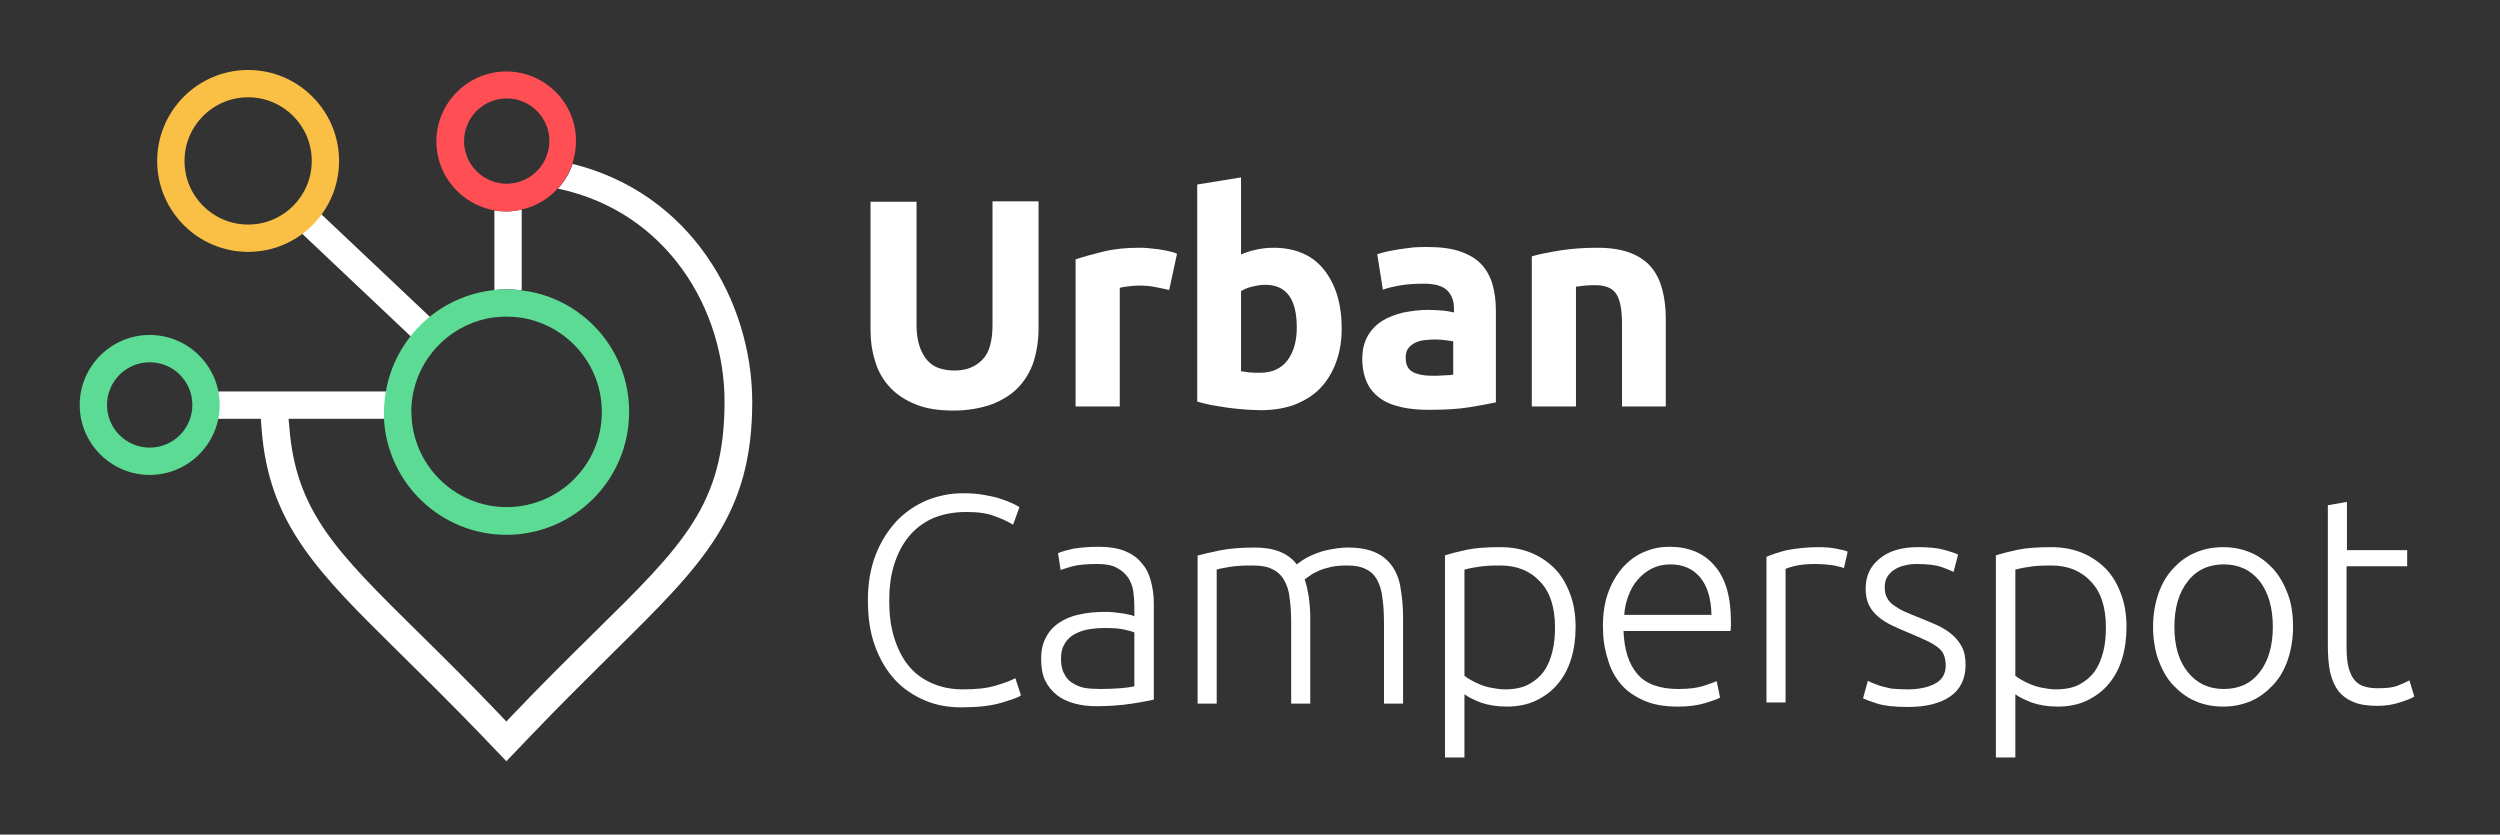
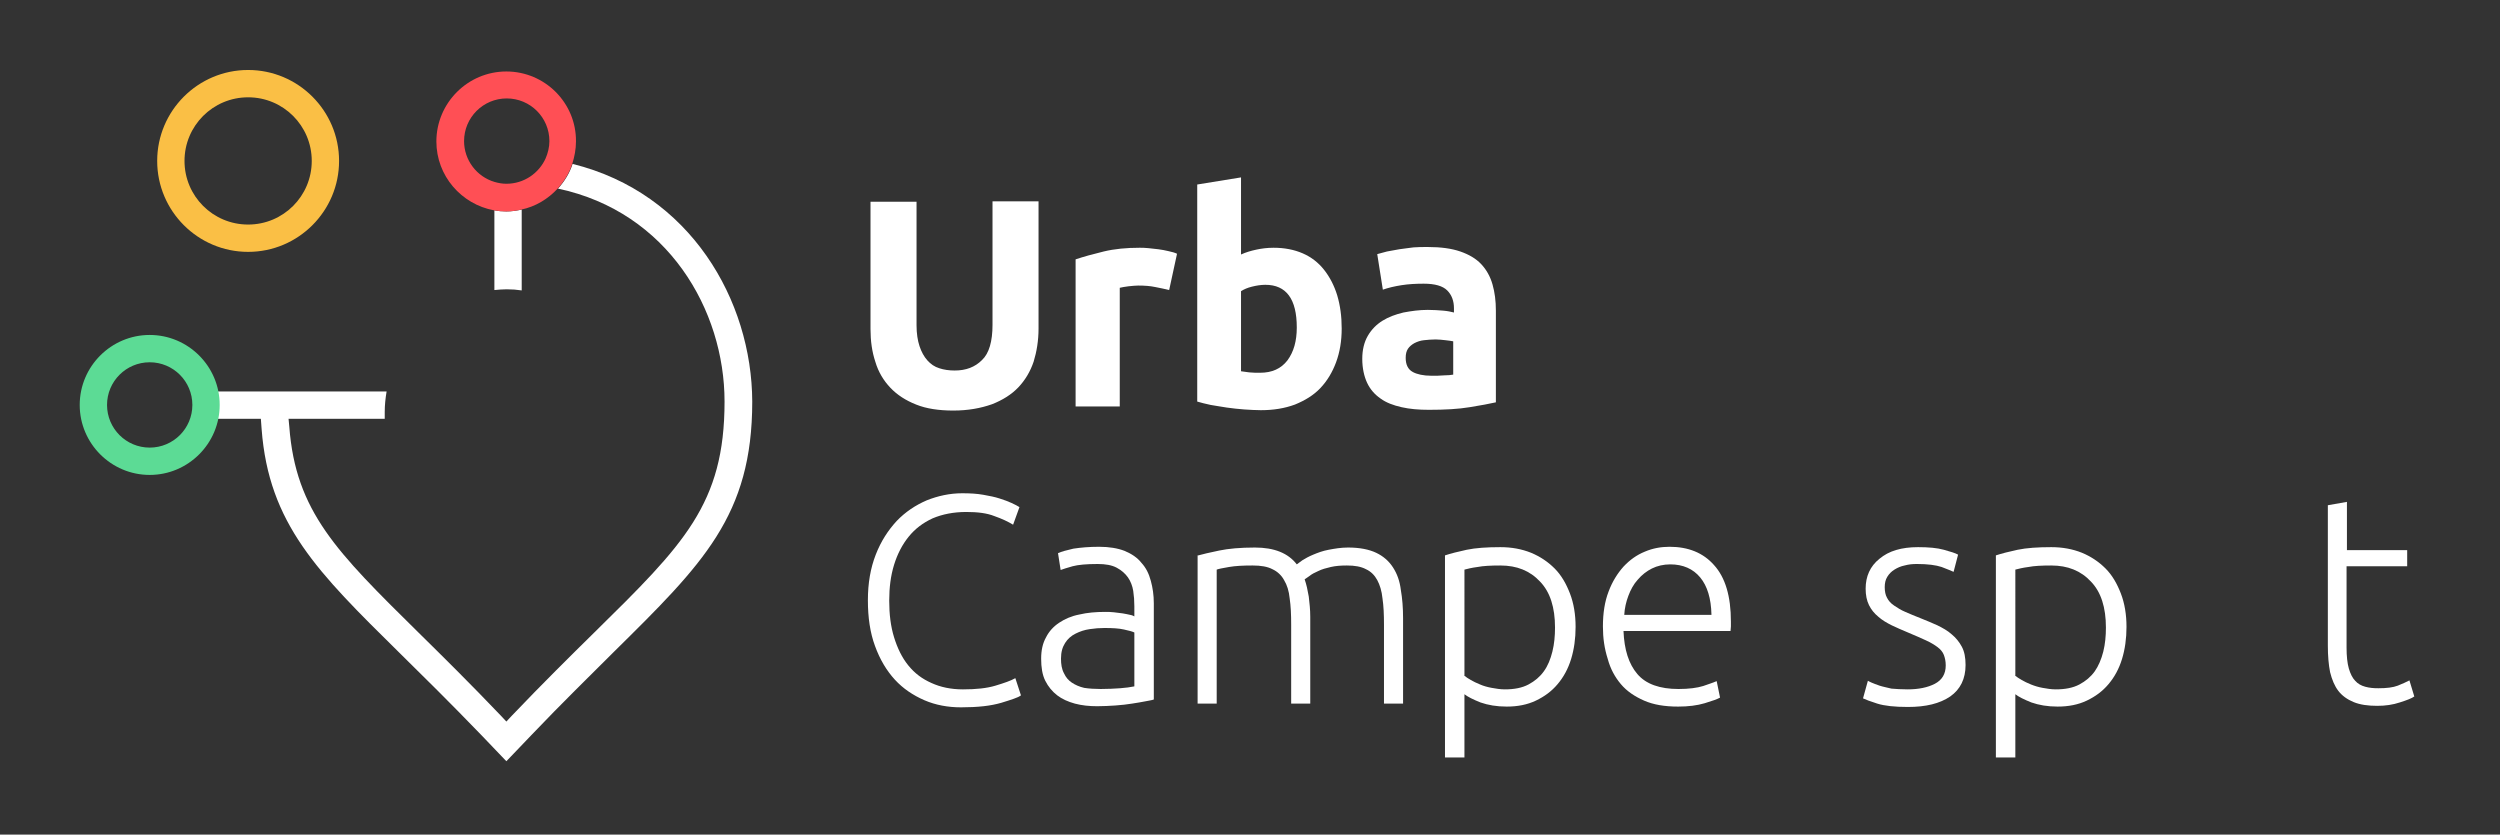
<svg xmlns="http://www.w3.org/2000/svg" version="1.1" id="Laag_1" x="0px" y="0px" viewBox="0 0 668 223" style="enable-background:new 0 0 668 223;" xml:space="preserve">
  <rect x="0" y="0" width="668" height="223" fill="#333333" stroke="none" />
  <style type="text/css">
	.st0{fill:#FFFFFF;}
	.st1{fill:#5CDB94;}
	.st2{fill:#FF4F55;}
	.st3{fill:#5CDB95;}
	.st4{fill:#FABF45;}
</style>
  <g>
    <g>
      <path class="st0" d="M254.7,109.7c-3.8,0-7.2-0.5-9.9-1.6c-2.8-1.1-5.1-2.6-6.9-4.5c-1.8-1.9-3.2-4.2-4-6.9    c-0.9-2.7-1.3-5.6-1.3-8.8v-34h12.3v33c0,2.2,0.3,4.1,0.8,5.6s1.2,2.8,2.1,3.8c0.9,1,1.9,1.7,3.2,2.1c1.2,0.4,2.6,0.6,4.1,0.6    c3,0,5.4-0.9,7.3-2.8c1.9-1.8,2.8-5,2.8-9.4v-33h12.3v34c0,3.2-0.5,6.2-1.3,8.8c-0.9,2.7-2.3,5-4.1,6.9c-1.8,1.9-4.2,3.4-7,4.5    C262,109.1,258.6,109.7,254.7,109.7" />
      <path class="st0" d="M312.4,77.5c-1.1-0.3-2.3-0.5-3.7-0.8c-1.4-0.3-2.9-0.4-4.6-0.4c-0.7,0-1.6,0.1-2.6,0.2    c-1,0.1-1.8,0.3-2.3,0.4v31.7h-11.8V69.3c2.1-0.7,4.6-1.4,7.5-2.1c2.9-0.7,6.1-1,9.6-1c0.6,0,1.4,0,2.3,0.1    c0.9,0.1,1.8,0.2,2.7,0.3c0.9,0.1,1.8,0.3,2.7,0.5c0.9,0.2,1.7,0.4,2.3,0.7L312.4,77.5z" />
      <path class="st0" d="M346.5,87.5c0-7.6-2.8-11.4-8.4-11.4c-1.2,0-2.4,0.2-3.6,0.5c-1.2,0.3-2.1,0.7-2.9,1.2v21.4    c0.6,0.1,1.3,0.2,2.2,0.3c0.9,0.1,1.9,0.1,2.9,0.1c3.2,0,5.6-1.1,7.3-3.3C345.7,94,346.5,91.1,346.5,87.5 M358.5,87.8    c0,3.3-0.5,6.3-1.5,9c-1,2.7-2.4,5-4.2,6.9c-1.8,1.9-4.1,3.3-6.8,4.4c-2.7,1-5.7,1.5-9.1,1.5c-1.4,0-2.9-0.1-4.5-0.2    c-1.5-0.1-3.1-0.3-4.6-0.5c-1.5-0.2-2.9-0.5-4.3-0.7c-1.4-0.3-2.6-0.6-3.6-0.9v-58l11.7-1.9V68c1.3-0.6,2.7-1,4.1-1.3    c1.4-0.3,2.9-0.5,4.6-0.5c2.9,0,5.5,0.5,7.8,1.5c2.3,1,4.2,2.5,5.7,4.4c1.5,1.9,2.7,4.2,3.5,6.8C358.1,81.6,358.5,84.5,358.5,87.8    " />
      <path class="st0" d="M382.5,100.4c1.2,0,2.3,0,3.3-0.1c1.1,0,1.9-0.1,2.5-0.2v-8.9c-0.5-0.1-1.2-0.2-2.1-0.3    c-0.9-0.1-1.8-0.2-2.6-0.2c-1.1,0-2.1,0.1-3.1,0.2c-1,0.1-1.8,0.4-2.6,0.8c-0.7,0.4-1.3,0.9-1.7,1.5c-0.4,0.6-0.6,1.4-0.6,2.4    c0,1.8,0.6,3.1,1.9,3.8C378.6,100,380.3,100.4,382.5,100.4 M381.5,66c3.5,0,6.4,0.4,8.7,1.2c2.3,0.8,4.2,1.9,5.6,3.4    c1.4,1.5,2.4,3.3,3,5.4c0.6,2.1,0.9,4.4,0.9,7v24.5c-1.7,0.4-4,0.8-7,1.3c-3,0.5-6.6,0.7-10.9,0.7c-2.7,0-5.1-0.2-7.3-0.7    s-4.1-1.2-5.6-2.3c-1.6-1.1-2.8-2.5-3.6-4.2c-0.8-1.7-1.3-3.9-1.3-6.4c0-2.4,0.5-4.5,1.5-6.2s2.3-3,3.9-4s3.5-1.7,5.6-2.2    c2.1-0.4,4.3-0.7,6.5-0.7c1.5,0,2.9,0.1,4.1,0.2c1.2,0.1,2.1,0.3,2.9,0.5v-1.1c0-2-0.6-3.6-1.8-4.8c-1.2-1.2-3.3-1.8-6.3-1.8    c-2,0-4,0.1-5.9,0.4c-1.9,0.3-3.6,0.7-5,1.2l-1.5-9.5c0.7-0.2,1.5-0.4,2.6-0.7c1-0.2,2.1-0.4,3.3-0.6c1.2-0.2,2.5-0.3,3.8-0.5    C378.8,66,380.2,66,381.5,66" />
-       <path class="st0" d="M409.3,68.5c2-0.6,4.6-1.1,7.7-1.6c3.2-0.5,6.5-0.7,9.9-0.7c3.5,0,6.5,0.5,8.8,1.4c2.3,0.9,4.2,2.2,5.6,3.9    c1.4,1.7,2.3,3.7,2.9,6c0.6,2.3,0.9,4.9,0.9,7.7v23.4h-11.7v-22c0-3.8-0.5-6.5-1.5-8c-1-1.6-2.9-2.4-5.6-2.4c-0.8,0-1.7,0-2.7,0.1    c-0.9,0.1-1.8,0.2-2.5,0.3v32h-11.8V68.5z" />
    </g>
    <g>
      <path class="st0" d="M256.8,189c-3.5,0-6.8-0.6-9.8-1.9c-3-1.3-5.7-3.1-7.9-5.5c-2.2-2.4-4-5.4-5.3-9c-1.3-3.5-1.9-7.6-1.9-12.2    c0-4.6,0.7-8.6,2.1-12.2c1.4-3.6,3.3-6.5,5.6-9c2.3-2.4,5-4.2,8-5.5c3-1.2,6.2-1.9,9.5-1.9c2.1,0,3.9,0.1,5.6,0.4    c1.7,0.3,3.2,0.6,4.4,1c1.3,0.4,2.3,0.8,3.2,1.2c0.9,0.4,1.6,0.8,2.1,1.1l-1.7,4.7c-1.3-0.8-3-1.6-5-2.3c-2-0.8-4.5-1.1-7.5-1.1    c-3.4,0-6.4,0.6-9,1.7c-2.6,1.2-4.7,2.8-6.4,4.9c-1.7,2.1-3,4.6-3.9,7.5c-0.9,2.9-1.3,6.1-1.3,9.6c0,3.6,0.4,6.9,1.3,9.8    c0.9,2.9,2.1,5.4,3.8,7.5c1.7,2.1,3.7,3.6,6.2,4.7c2.4,1.1,5.2,1.7,8.4,1.7c3.5,0,6.4-0.3,8.7-1c2.3-0.7,4.1-1.3,5.3-2l1.5,4.6    c-0.4,0.3-1,0.6-1.9,0.9c-0.9,0.3-2,0.7-3.4,1.1c-1.4,0.4-2.9,0.7-4.7,0.9S259,189,256.8,189" />
      <path class="st0" d="M294.1,184.1c2,0,3.7-0.1,5.2-0.2c1.5-0.1,2.8-0.3,3.8-0.5V169c-0.6-0.3-1.5-0.5-2.8-0.8    c-1.3-0.3-3-0.4-5.2-0.4c-1.3,0-2.6,0.1-3.9,0.3c-1.4,0.2-2.6,0.6-3.8,1.2c-1.2,0.6-2.1,1.4-2.8,2.5c-0.7,1.1-1.1,2.4-1.1,4.2    c0,1.5,0.2,2.8,0.8,3.9c0.5,1.1,1.2,1.9,2.1,2.5c0.9,0.6,2,1.1,3.3,1.4C291,184,292.5,184.1,294.1,184.1 M293.7,146.1    c2.7,0,5,0.4,6.8,1.1c1.9,0.8,3.4,1.8,4.5,3.2c1.2,1.3,2,2.9,2.5,4.8c0.5,1.8,0.8,3.8,0.8,6v25.7c-0.5,0.2-1.3,0.3-2.3,0.5    c-1,0.2-2.2,0.4-3.5,0.6c-1.3,0.2-2.8,0.4-4.4,0.5c-1.6,0.1-3.2,0.2-4.9,0.2c-2.2,0-4.1-0.2-6-0.7c-1.8-0.5-3.4-1.2-4.7-2.2    c-1.3-1-2.4-2.3-3.2-3.9c-0.8-1.6-1.1-3.6-1.1-5.9c0-2.2,0.4-4.1,1.3-5.7c0.8-1.6,2-2.9,3.5-3.9c1.5-1,3.3-1.8,5.4-2.2    c2.1-0.5,4.4-0.7,6.9-0.7c0.7,0,1.5,0,2.3,0.1c0.8,0.1,1.6,0.2,2.4,0.3c0.8,0.1,1.4,0.3,2,0.4c0.6,0.1,0.9,0.3,1.1,0.4V162    c0-1.4-0.1-2.8-0.3-4.1c-0.2-1.3-0.7-2.6-1.4-3.6s-1.7-1.9-3-2.6c-1.3-0.7-3-1-5.1-1c-3,0-5.2,0.2-6.7,0.6c-1.5,0.4-2.6,0.8-3.2,1    l-0.7-4.5c0.9-0.4,2.3-0.8,4.1-1.2C288.8,146.3,291,146.1,293.7,146.1" />
      <path class="st0" d="M319.8,148.5c1.5-0.4,3.5-0.9,6-1.4c2.4-0.5,5.6-0.8,9.5-0.8c5.2,0,8.9,1.5,11.2,4.5c0.3-0.2,0.8-0.6,1.5-1.1    c0.8-0.5,1.7-1,2.9-1.5c1.2-0.5,2.5-1,4.1-1.3s3.3-0.6,5.2-0.6c3.1,0,5.6,0.5,7.5,1.4c1.9,0.9,3.4,2.2,4.5,3.9    c1.1,1.7,1.8,3.6,2.1,6c0.4,2.3,0.6,4.8,0.6,7.6v22.8h-5.1v-21.1c0-2.7-0.1-5-0.4-7c-0.2-2-0.7-3.6-1.4-4.9    c-0.7-1.3-1.7-2.3-3-2.9c-1.3-0.7-3-1-5.1-1c-1.6,0-3,0.1-4.3,0.4c-1.3,0.3-2.4,0.6-3.4,1.1c-0.9,0.4-1.7,0.8-2.3,1.3    c-0.6,0.4-1,0.7-1.3,0.9c0.5,1.4,0.8,2.9,1.1,4.6c0.2,1.7,0.4,3.5,0.4,5.4v23.2h-5.1v-21.1c0-2.7-0.1-5-0.4-7    c-0.2-2-0.7-3.6-1.5-4.9c-0.7-1.3-1.8-2.3-3.1-2.9c-1.3-0.7-3.1-1-5.3-1c-2.5,0-4.6,0.1-6.3,0.4c-1.7,0.3-2.8,0.5-3.3,0.7v35.8    h-5.1V148.5z" />
      <path class="st0" d="M391.2,180.5c0.5,0.4,1.1,0.8,1.8,1.2c0.7,0.4,1.5,0.8,2.5,1.2c0.9,0.4,2,0.7,3.1,0.9    c1.1,0.2,2.3,0.4,3.5,0.4c2.5,0,4.6-0.4,6.3-1.3c1.7-0.9,3.1-2.1,4.1-3.5c1.1-1.5,1.8-3.3,2.3-5.3c0.5-2,0.7-4.2,0.7-6.4    c0-5.4-1.3-9.5-4-12.3c-2.7-2.9-6.2-4.3-10.6-4.3c-2.5,0-4.6,0.1-6.1,0.4c-1.6,0.2-2.7,0.5-3.5,0.7V180.5z M391.2,202.4h-5.1v-54    c1.5-0.5,3.5-1,5.8-1.5c2.4-0.5,5.4-0.7,9-0.7c3,0,5.7,0.5,8.2,1.5c2.4,1,4.5,2.4,6.3,4.2c1.8,1.8,3.1,4.1,4.1,6.7    c1,2.6,1.5,5.6,1.5,8.9c0,3.1-0.4,6-1.2,8.6c-0.8,2.6-2,4.8-3.6,6.7c-1.6,1.9-3.5,3.3-5.8,4.4c-2.3,1.1-4.9,1.6-7.8,1.6    c-2.7,0-5-0.4-7-1.1c-2-0.8-3.4-1.5-4.3-2.2V202.4z" />
      <path class="st0" d="M457.3,164.2c-0.1-4.3-1.1-7.6-3-9.9s-4.6-3.5-8-3.5c-1.8,0-3.5,0.4-4.9,1.1c-1.4,0.7-2.7,1.7-3.8,3    c-1.1,1.2-1.9,2.7-2.5,4.3c-0.6,1.6-1,3.3-1.1,5.1H457.3z M428.3,167.4c0-3.6,0.5-6.7,1.5-9.3c1-2.7,2.4-4.9,4-6.7    c1.7-1.8,3.5-3.1,5.7-4c2.1-0.9,4.3-1.3,6.6-1.3c5,0,9,1.6,11.9,4.9c3,3.3,4.5,8.3,4.5,15.1c0,0.4,0,0.8,0,1.3    c0,0.4-0.1,0.8-0.1,1.2h-28.6c0.2,5,1.4,8.8,3.7,11.5c2.3,2.7,6,4,11,4c2.8,0,5-0.3,6.6-0.8c1.6-0.5,2.8-1,3.6-1.3l0.9,4.4    c-0.7,0.4-2.1,0.9-4.1,1.5c-2,0.6-4.4,0.9-7.1,0.9c-3.6,0-6.6-0.5-9.1-1.6c-2.5-1.1-4.6-2.5-6.2-4.4c-1.6-1.9-2.8-4.1-3.5-6.7    C428.7,173.3,428.3,170.5,428.3,167.4" />
-       <path class="st0" d="M485.8,146.2c1.7,0,3.3,0.1,4.8,0.4c1.5,0.3,2.5,0.5,3.1,0.8l-1,4.4c-0.4-0.2-1.3-0.4-2.6-0.7    c-1.3-0.2-3-0.4-5.1-0.4c-2.2,0-4,0.2-5.3,0.5c-1.3,0.3-2.2,0.6-2.6,0.8v35.7h-5.1v-38.9c1.3-0.6,3.1-1.2,5.4-1.8    C479.7,146.6,482.5,146.2,485.8,146.2" />
      <path class="st0" d="M509.7,184.2c2.9,0,5.4-0.5,7.3-1.5c1.9-1,2.9-2.6,2.9-4.9c0-1.1-0.2-2-0.5-2.8c-0.3-0.8-0.9-1.5-1.7-2.1    c-0.8-0.6-1.8-1.2-3.1-1.8c-1.3-0.6-2.9-1.3-4.8-2.1c-1.5-0.6-3-1.3-4.3-1.9c-1.4-0.7-2.6-1.4-3.6-2.3c-1.1-0.9-1.9-1.9-2.5-3.1    c-0.6-1.2-0.9-2.7-0.9-4.4c0-3.3,1.2-6,3.7-8c2.5-2.1,5.9-3.1,10.3-3.1c2.8,0,5.1,0.2,6.9,0.7c1.8,0.5,3.1,0.9,3.8,1.3l-1.2,4.6    c-0.6-0.3-1.7-0.7-3.2-1.3c-1.5-0.5-3.7-0.8-6.6-0.8c-1.2,0-2.2,0.1-3.3,0.4c-1,0.2-1.9,0.6-2.7,1.1c-0.8,0.5-1.4,1.1-1.9,1.9    c-0.5,0.8-0.7,1.7-0.7,2.8c0,1.1,0.2,2.1,0.6,2.8c0.4,0.8,1,1.5,1.9,2.1s1.8,1.2,3,1.7c1.2,0.5,2.5,1.1,4.1,1.7    c1.6,0.6,3.1,1.3,4.5,1.9c1.4,0.7,2.7,1.4,3.8,2.4c1.1,0.9,2,2,2.7,3.3c0.7,1.3,1,2.9,1,4.9c0,3.7-1.4,6.5-4.1,8.4    c-2.8,1.9-6.5,2.8-11.3,2.8c-3.6,0-6.3-0.3-8.2-0.9c-1.9-0.6-3.2-1.1-3.8-1.4l1.3-4.7c0.2,0.1,0.5,0.3,1,0.5    c0.5,0.2,1.2,0.5,2.1,0.8c0.9,0.3,2,0.5,3.2,0.8C506.6,184.1,508.1,184.2,509.7,184.2" />
      <path class="st0" d="M538.4,180.5c0.5,0.4,1.1,0.8,1.8,1.2c0.7,0.4,1.5,0.8,2.5,1.2c1,0.4,2,0.7,3.1,0.9c1.1,0.2,2.3,0.4,3.5,0.4    c2.5,0,4.6-0.4,6.3-1.3c1.7-0.9,3.1-2.1,4.1-3.5s1.8-3.3,2.3-5.3c0.5-2,0.7-4.2,0.7-6.4c0-5.4-1.3-9.5-4-12.3    c-2.7-2.9-6.2-4.3-10.6-4.3c-2.5,0-4.6,0.1-6.1,0.4c-1.6,0.2-2.7,0.5-3.5,0.7V180.5z M538.4,202.4h-5.1v-54c1.5-0.5,3.5-1,5.8-1.5    c2.4-0.5,5.4-0.7,9-0.7c3,0,5.7,0.5,8.2,1.5c2.4,1,4.5,2.4,6.3,4.2c1.8,1.8,3.1,4.1,4.1,6.7c1,2.6,1.5,5.6,1.5,8.9    c0,3.1-0.4,6-1.2,8.6c-0.8,2.6-2,4.8-3.6,6.7c-1.6,1.9-3.5,3.3-5.8,4.4c-2.3,1.1-4.9,1.6-7.8,1.6c-2.7,0-5-0.4-7-1.1    c-2-0.8-3.4-1.5-4.3-2.2V202.4z" />
-       <path class="st0" d="M607.3,167.5c0-5.1-1.2-9.2-3.5-12.2c-2.4-3-5.6-4.5-9.6-4.5c-4,0-7.3,1.5-9.6,4.5c-2.4,3-3.6,7.1-3.6,12.2    c0,5.1,1.2,9.2,3.6,12.1c2.4,3,5.6,4.5,9.6,4.5c4.1,0,7.3-1.5,9.6-4.5C606.1,176.6,607.3,172.6,607.3,167.5 M612.7,167.5    c0,3.2-0.5,6.1-1.4,8.8c-0.9,2.6-2.2,4.9-3.9,6.7c-1.7,1.8-3.6,3.3-5.9,4.3c-2.3,1-4.8,1.5-7.5,1.5c-2.7,0-5.2-0.5-7.5-1.5    c-2.3-1-4.2-2.5-5.9-4.3c-1.7-1.8-2.9-4.1-3.9-6.7c-0.9-2.6-1.4-5.6-1.4-8.8c0-3.2,0.5-6.1,1.4-8.8c0.9-2.6,2.2-4.9,3.9-6.7    c1.7-1.9,3.6-3.3,5.9-4.3c2.3-1,4.8-1.5,7.5-1.5c2.7,0,5.2,0.5,7.5,1.5c2.3,1,4.2,2.5,5.9,4.3c1.7,1.9,2.9,4.1,3.9,6.7    C612.3,161.3,612.7,164.3,612.7,167.5" />
      <path class="st0" d="M627,147h16.2v4.3H627v21.7c0,2.3,0.2,4.2,0.6,5.6c0.4,1.4,1,2.6,1.7,3.3c0.7,0.8,1.6,1.3,2.7,1.6    c1.1,0.3,2.2,0.4,3.5,0.4c2.2,0,3.9-0.2,5.2-0.7c1.3-0.5,2.3-1,3.1-1.4l1.3,4.3c-0.7,0.5-2,1-3.9,1.6c-1.8,0.6-3.8,0.9-6,0.9    c-2.5,0-4.6-0.3-6.3-1c-1.7-0.7-3.1-1.7-4.1-3c-1-1.3-1.7-3-2.2-5c-0.4-2-0.6-4.4-0.6-7.1V135l5.1-0.9V147z" />
    </g>
    <g>
-       <rect x="94.6" y="52.8" transform="matrix(0.687 -0.727 0.727 0.687 -23.047 94.572)" class="st0" width="7.3" height="42.6" />
      <path class="st0" d="M153,43.8c-0.8,2.5-2.2,4.7-3.9,6.6c29.3,6.2,44.5,32.4,44.5,56.9c0,27.4-10.9,38.2-34.8,61.7    c-6.5,6.4-13.8,13.6-22.1,22.3l-1.4,1.5l-1.4-1.5c-8.4-8.8-15.7-16-22.1-22.3c-21.8-21.5-32.8-32.3-34.5-55l-0.2-2.1h25.7    c0-0.6,0-1.2,0-1.8c0-1.9,0.2-3.7,0.5-5.5H57v7.3h12.7l0.2,2.7c1.9,25.4,15,38.3,36.7,59.7c6.4,6.3,13.6,13.4,22,22.1l6.7,7l6.7-7    c8.3-8.7,15.6-15.8,22-22.2c23.8-23.5,37-36.4,37-66.9C200.9,80.3,184.5,51.6,153,43.8" />
      <path class="st0" d="M139.4,77.6V56c-1.3,0.3-2.7,0.5-4.1,0.5c-1.1,0-2.2-0.1-3.2-0.3v21.3c1.1-0.1,2.2-0.2,3.3-0.2    C136.8,77.3,138.1,77.4,139.4,77.6" />
-       <path class="st1" d="M135.4,135.5c-13.4,0-24.5-10.5-25.4-23.7c0-0.6-0.1-1.2-0.1-1.8c0-1.9,0.2-3.7,0.6-5.5    c2.3-10.3,10.9-18.3,21.5-19.7c1.1-0.1,2.2-0.2,3.3-0.2c1.4,0,2.7,0.1,4,0.3c12.1,1.9,21.5,12.4,21.5,25.1    C160.9,124.1,149.4,135.5,135.4,135.5 M139.4,77.6c-1.3-0.2-2.6-0.3-4-0.3c-1.1,0-2.2,0.1-3.3,0.2c-14.7,1.5-26.5,12.7-29,27.1    c-0.3,1.8-0.5,3.7-0.5,5.5c0,0.6,0,1.2,0,1.8c0.9,17.2,15.2,31,32.7,31c18.1,0,32.8-14.7,32.8-32.8    C168.2,93.4,155.6,79.5,139.4,77.6" />
      <path class="st2" d="M135.3,49.1c-1.1,0-2.2-0.2-3.2-0.5c-4.7-1.4-8.1-5.8-8.1-10.9c0-6.3,5.1-11.4,11.4-11.4s11.4,5.1,11.4,11.4    c0,1.6-0.4,3.2-1,4.6C144,46.3,140,49.1,135.3,49.1 M135.3,19.1c-10.3,0-18.7,8.4-18.7,18.7c0,9.2,6.7,16.8,15.4,18.4    c1.1,0.2,2.1,0.3,3.2,0.3c1.4,0,2.8-0.2,4.1-0.5c3.8-0.8,7.1-2.8,9.7-5.6c1.7-1.9,3.1-4.1,3.9-6.6c0.6-1.9,1-3.9,1-6    C154,27.5,145.6,19.1,135.3,19.1" />
      <path class="st3" d="M40,119.6c-6.3,0-11.4-5.1-11.4-11.4S33.7,96.8,40,96.8s11.4,5.1,11.4,11.4S46.3,119.6,40,119.6 M40,89.5    c-10.3,0-18.7,8.4-18.7,18.7s8.4,18.7,18.7,18.7s18.7-8.4,18.7-18.7S50.3,89.5,40,89.5" />
      <path class="st4" d="M66.3,60c-9.4,0-17-7.6-17-17c0-9.4,7.6-17,17-17s17,7.6,17,17C83.3,52.4,75.7,60,66.3,60 M66.3,18.7    C52.9,18.7,42,29.6,42,43c0,13.4,10.9,24.3,24.3,24.3S90.6,56.4,90.6,43C90.6,29.6,79.7,18.7,66.3,18.7" />
    </g>
  </g>
</svg>